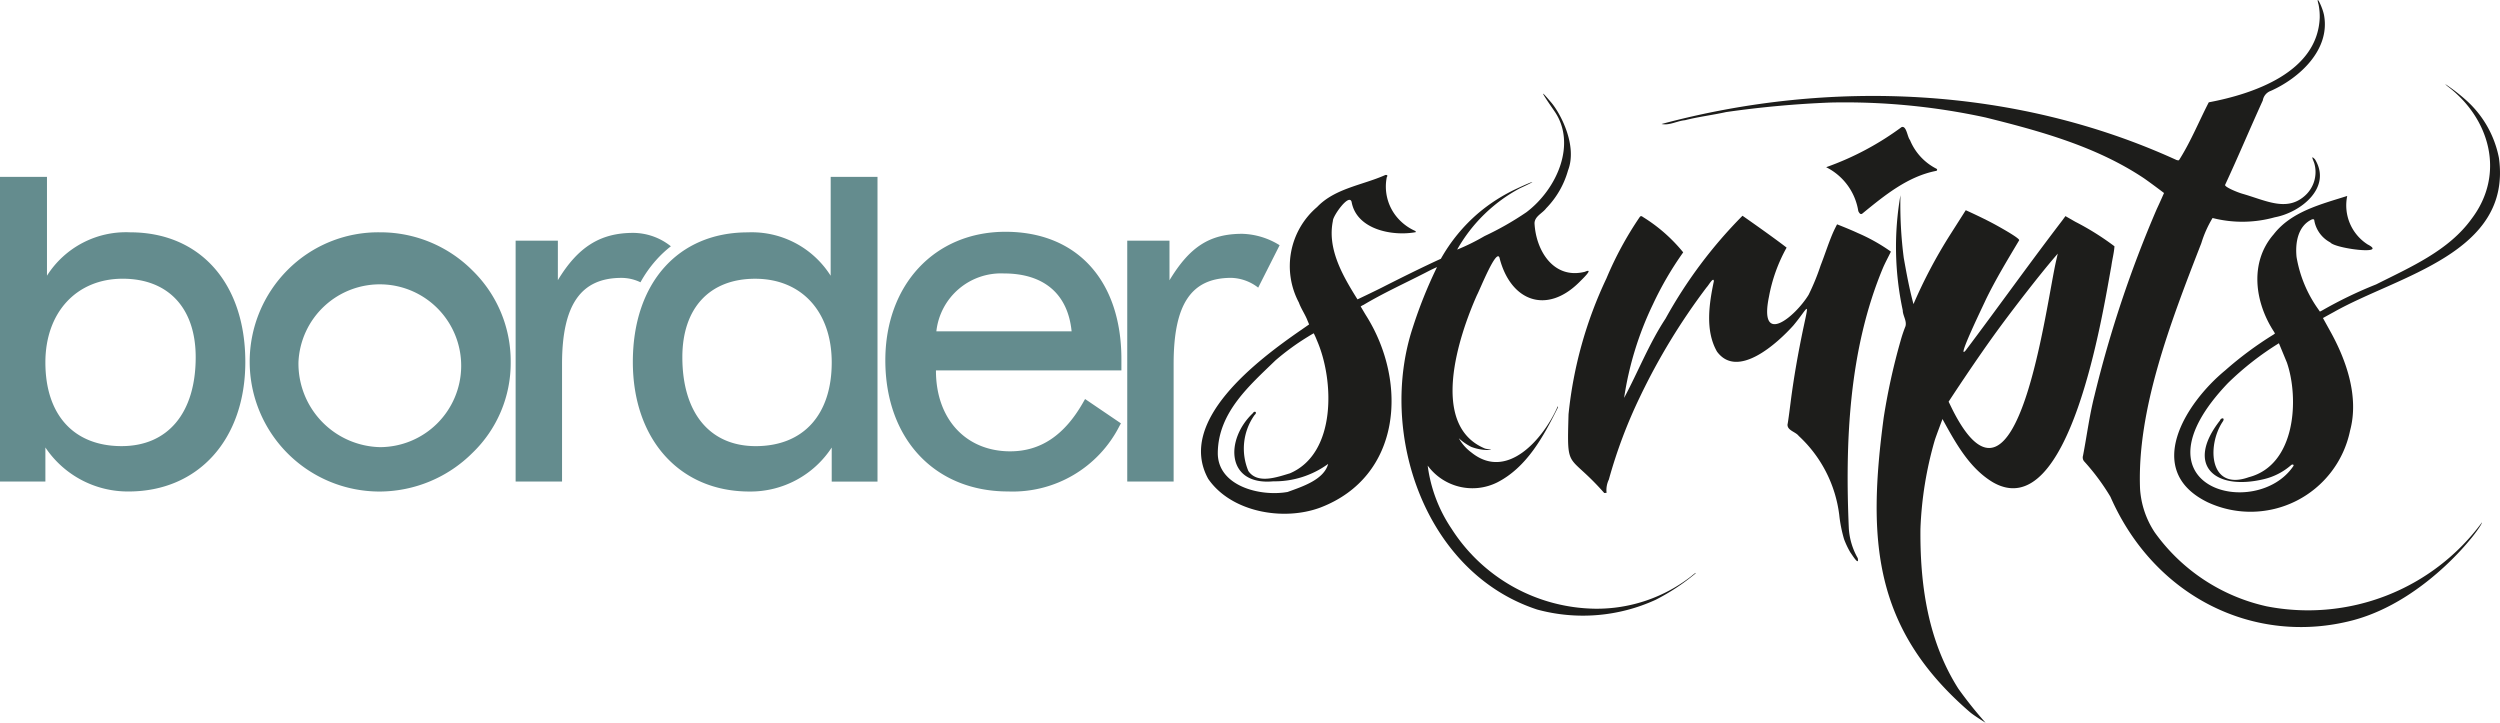
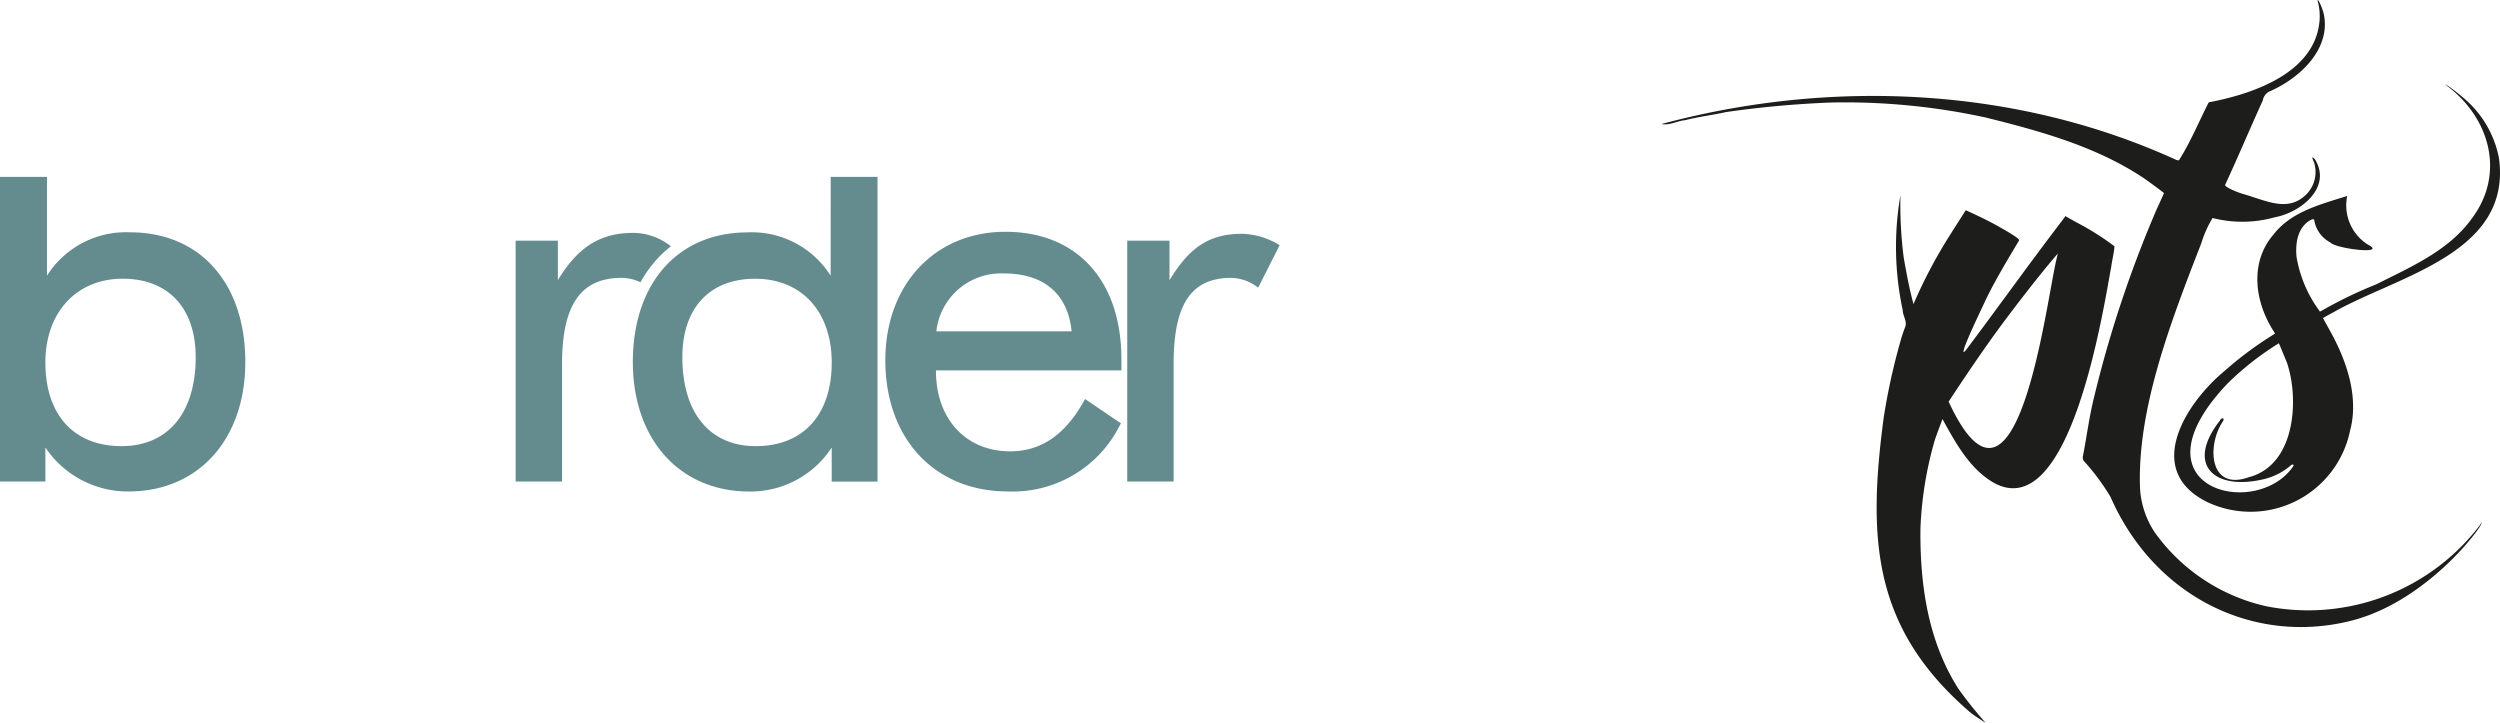
<svg xmlns="http://www.w3.org/2000/svg" width="219" height="63.317" viewBox="0 0 219 63.317">
  <g id="Layer_2" data-name="Layer 2" transform="translate(0 0.007)">
    <g id="Layer_1" data-name="Layer 1" transform="translate(0 -0.007)">
-       <path id="Path_1" data-name="Path 1" d="M405.956,45.236c-.423.183-.666.314-1.054.513-1.8.923-3.632,1.753-5.388,2.8a1.366,1.366,0,0,0-.243.134s.393.672.5.838c3.645,5.822,3.077,14.054-4.028,16.777-3.255,1.218-7.826.4-9.83-2.515-2.783-5.063,4.317-10.4,8.14-13.039l.7-.486s-.079-.2-.126-.3c-.2-.546-.576-1.068-.77-1.617a6.8,6.8,0,0,1,1.595-8.367c1.562-1.638,3.959-1.911,5.945-2.791a.188.188,0,0,1,.175,0c.085.06,0,.128-.016.186a4.184,4.184,0,0,0,.781,3.356,4.456,4.456,0,0,0,1.709,1.343.126.126,0,0,1,.055.106c-2.015.38-5.188-.208-5.625-2.649-.224-.795-1.666,1.27-1.638,1.66-.491,2.365.767,4.642,1.982,6.605.046.076.172.273.172.273s1.425-.674,2.165-1.049c3.46-1.761,5.139-2.507,5.139-2.507a14.8,14.8,0,0,1,3.263-3.984,14.953,14.953,0,0,1,3.389-2.163c1.436-.677,2.032-.841.273-.03a13.748,13.748,0,0,0-5.5,5.374,18.607,18.607,0,0,0,2.4-1.185,26.326,26.326,0,0,0,3.667-2.089c2.712-2.053,4.415-6.024,2.458-8.85-1.412-2.045-1.144-1.775-.273-.751.819.972,2.3,3.785,1.461,5.936a7.725,7.725,0,0,1-1.911,3.315c-.325.442-1.013.7-1.024,1.319.123,2.4,1.677,4.94,4.418,4.246.863-.38-.273.683-.483.9-2.854,2.851-5.98,1.7-6.977-2.023-.2-1.218-1.728,2.671-2,3.165-1.6,3.593-4.2,11.4.694,13.44.107.044.59.1.533.126a4.152,4.152,0,0,1-1.737-.273,4.858,4.858,0,0,1-1.079-.751,3.965,3.965,0,0,0,1.114,1.256c3.135,2.509,6.28-1.24,7.487-3.91.068-.221.117-.117.052.014-1.226,2.458-2.69,5.188-5.3,6.513a4.865,4.865,0,0,1-6.081-1.477,12.838,12.838,0,0,0,2.089,5.527,15.175,15.175,0,0,0,12.561,7.009,13.446,13.446,0,0,0,8.481-2.878c.085-.085.188-.142.3-.243.038-.035.049.019.019.044a18.739,18.739,0,0,1-3.487,2.3,15.292,15.292,0,0,1-10.376.849c-9.874-3.244-13.926-15.483-10.9-24.682a39.912,39.912,0,0,1,2.127-5.308ZM391.637,64c-4.156.4-4.257-3.654-1.816-5.961.167-.273.421-.071.158.147a5.075,5.075,0,0,0-.546,4.915c.806,1.169,2.523.532,3.64.2,4.1-1.753,3.886-8.192,2.357-11.662a5.642,5.642,0,0,0-.273-.606s-.257.142-.546.325a21.536,21.536,0,0,0-2.8,2.045c-2.269,2.2-5.016,4.555-5.057,8.088-.036,2.916,3.695,3.875,6.117,3.443,1.267-.467,3.176-1.059,3.55-2.458a7.969,7.969,0,0,1-4.8,1.526Z" transform="translate(-280.075 -21.838)" fill="#1d1d1b" />
      <path id="Path_2" data-name="Path 2" d="M605.879,91.825c-.047,4.828.628,9.784,3.32,14.016a34.8,34.8,0,0,0,2.389,2.987s-1.021-.631-1.365-.926c-8.522-7.337-8.981-15.149-7.564-25.8a55.528,55.528,0,0,1,1.475-6.717,12.011,12.011,0,0,1,.434-1.294c.131-.478-.235-.926-.24-1.4a26.41,26.41,0,0,1-.2-10.079,36.276,36.276,0,0,0,.289,5.489c.251,1.406.472,2.63.852,4.05a43.585,43.585,0,0,1,3.189-6.04l1.39-2.185s1.638.732,2.766,1.365c.437.243,2,1.12,1.911,1.272-1.021,1.72-2.059,3.421-2.933,5.226-.068.183-2.651,5.461-1.75,4.421,2.843-3.782,5.6-7.646,8.465-11.392l.273-.374.863.494a23.44,23.44,0,0,1,3.432,2.149c-.041.6-.191,1.122-.273,1.734-.737,4-3.637,22.79-10.365,18.945-2.018-1.2-3.219-3.348-4.325-5.355-.036-.063-.1-.194-.1-.194s-.568,1.5-.683,1.873A32.144,32.144,0,0,0,605.879,91.825Zm11.905-23.549.123-.546-.311.363c-1.3,1.524-3.318,4.123-4.708,6.007-2.059,2.785-4.541,6.6-4.541,6.6s.309.636.388.792C614.425,92.62,616.888,72.022,617.784,68.276Z" transform="translate(-437.648 -45.512)" fill="#1d1d1b" />
-       <path id="Path_3" data-name="Path 3" d="M527.649,96.637a6.015,6.015,0,0,0,.781,2.58c.145.762-.508-.317-.655-.511a7.5,7.5,0,0,1-.546-1.155,12.094,12.094,0,0,1-.421-2.127,11.31,11.31,0,0,0-3.55-6.914c-.273-.366-1.01-.475-.98-1,.046-.2.164-1.092.273-1.961.273-2.146.661-4.333,1.117-6.5.546-2.556.445-1.8-.882-.21-1.393,1.548-4.882,4.74-6.687,2.283-1.054-1.84-.685-4.211-.273-6.171-.03-.423-.489.41-.623.527a55.642,55.642,0,0,0-5.846,9.6,42.934,42.934,0,0,0-2.731,7.255,2.147,2.147,0,0,0-.2,1.166c-.1,0-.2.025-.213,0-3.206-3.626-3.263-1.772-3.118-6.887a36.288,36.288,0,0,1,3.32-11.9,30.359,30.359,0,0,1,2.9-5.352c.079-.117.153-.139.292-.03a14.074,14.074,0,0,1,3.533,3.1,28.99,28.99,0,0,0-2.654,4.557,28.619,28.619,0,0,0-2.523,8.192c1.221-2.269,2.185-4.754,3.629-6.944a40.705,40.705,0,0,1,6.742-9.011c2.848,1.988,3.864,2.791,3.864,2.791a14.017,14.017,0,0,0-1.548,4.314c-.9,4.4,2.291,1.745,3.473-.177a19.894,19.894,0,0,0,1.054-2.572c.385-.983.623-1.767,1.024-2.731.18-.429.418-.874.418-.874s1.166.456,1.794.754a15.654,15.654,0,0,1,2.922,1.638c-.219.451-.486.937-.691,1.412C527.649,80.944,527.316,89.016,527.649,96.637Z" transform="translate(-365.691 -50.324)" fill="#1d1d1b" />
-       <path id="Path_4" data-name="Path 4" d="M585.84,44.236a25.327,25.327,0,0,0,6.614-3.517c.431-.131.494.868.729,1.136a4.9,4.9,0,0,0,2.329,2.52.1.1,0,0,1-.019.18c-2.5.483-4.525,2.144-6.444,3.711-.191.177-.3,0-.393-.183A5.2,5.2,0,0,0,585.84,44.236Z" transform="translate(-425.869 -29.589)" fill="#1d1d1b" />
      <path id="Path_5" data-name="Path 5" d="M725.942,33.484a9.1,9.1,0,0,0-2.963-5.144,15.728,15.728,0,0,0-1.638-1.267c-.166-.087-.128-.074.085.115,3.711,2.8,5.1,7.67,2.135,11.6-2.015,2.813-5.368,4.246-8.38,5.767a36.834,36.834,0,0,0-4.724,2.28c-.041.025-.2.1-.2.1s-.085-.115-.134-.194a11.023,11.023,0,0,1-1.911-4.59c-.126-1.245.115-2.731,1.365-3.3.082,0,.188-.041.191.115a2.7,2.7,0,0,0,1.4,1.911c.437.546,5.114,1.122,3.277.18a4.058,4.058,0,0,1-1.794-4.252c-2.313.735-4.893,1.365-6.442,3.361-2.141,2.458-1.663,5.95.022,8.528.038.063.09.161.09.161l-.137.1a31,31,0,0,0-4.23,3.137c-3.5,2.886-7.2,8.787-1.524,11.548a8.9,8.9,0,0,0,12.471-6.28c.8-2.968-.33-6.185-1.756-8.738l-.62-1.122s.325-.183.961-.53C717.122,43.781,727.094,41.826,725.942,33.484ZM707.933,60.468C704.7,65.26,693.39,62.436,702.2,53.2a25.644,25.644,0,0,1,4.467-3.492l.7,1.693c1.065,3.086.819,8.962-3.342,10.043-3.441,1.232-3.681-2.712-2.31-4.825.3-.412-.115-.421-.216-.137-3.045,3.891-.478,6.177,3.864,5.128a5.578,5.578,0,0,0,2.389-1.24C707.854,60.3,708.007,60.328,707.933,60.468Z" transform="translate(-507.034 -19.64)" fill="#1d1d1b" />
      <path id="Path_6" data-name="Path 6" d="M604.9,45.754a18.913,18.913,0,0,1-18.858,7.354,16.411,16.411,0,0,1-9.808-6.48,7.788,7.788,0,0,1-1.286-3.823c-.273-6.884,2.627-14.472,5.368-21.509a9.685,9.685,0,0,1,.986-2.206,10.527,10.527,0,0,0,5.448-.063c2.264-.415,5.038-2.6,3.52-5.079-.442-.453-.12.115-.049.377a2.781,2.781,0,0,1-.931,2.9c-1.565,1.3-3.35.322-5.368-.257-.486-.139-1.6-.609-1.521-.784,1.136-2.441,2.184-4.945,3.3-7.392a1.071,1.071,0,0,1,.7-.838c2.523-1.13,5.194-3.588,4.672-6.592-.126-.732-.786-2.023-.486-.969a5.373,5.373,0,0,1,.1,1.163c-.2,4.768-5.794,6.66-9.718,7.4-.838,1.622-1.535,3.34-2.512,4.915-.12.2-.106.191-.317.137-14.054-6.425-30.31-7.127-45.11-3.151.7.145,1.365-.273,2.053-.333,1.169-.3,2.4-.448,3.6-.713a88.526,88.526,0,0,1,9.159-.836,57.952,57.952,0,0,1,13.579,1.311c4.822,1.2,9.71,2.542,13.885,5.333.748.524,1.742,1.281,1.742,1.281s-.336.773-.633,1.4a102,102,0,0,0-5.461,16.354c-.44,1.726-.664,3.5-1,5.251a.527.527,0,0,0,.1.505,19.4,19.4,0,0,1,2.3,3.1c3.878,8.839,12.684,13.05,21.211,10.827C600.143,52.611,604.922,46.142,604.9,45.754Z" transform="translate(-387.48 0.007)" fill="#1d1d1b" />
      <path id="Path_7" data-name="Path 7" d="M11.395,61.588a8.185,8.185,0,0,0-7.28,3.8V56.73H0V83.419H3.976V80.435a8.694,8.694,0,0,0,7.28,3.856c6.122,0,10.234-4.563,10.234-11.351C21.49,66.044,17.528,61.588,11.395,61.588Zm5.748,10.939c0,4.877-2.428,7.79-6.491,7.79-4.181,0-6.676-2.731-6.676-7.332,0-4.385,2.731-7.332,6.769-7.332C14.745,65.654,17.143,68.223,17.143,72.527Z" transform="translate(0 -41.237)" fill="#648c8e" />
-       <path id="Path_8" data-name="Path 8" d="M91.465,74.517a11.2,11.2,0,0,0-8.1,3.3,11.376,11.376,0,0,0,8.1,19.407,11.567,11.567,0,0,0,8.1-3.389,10.922,10.922,0,0,0,3.345-7.962,11.1,11.1,0,0,0-3.345-8.009A11.381,11.381,0,0,0,91.465,74.517Zm0,18.819a7.321,7.321,0,0,1-7.146-7.468,7.131,7.131,0,1,1,7.146,7.468Z" transform="translate(-58.173 -54.166)" fill="#648c8e" />
      <path id="Path_9" data-name="Path 9" d="M220.349,65.392a8.169,8.169,0,0,0-7.261-3.8c-6.117,0-10.068,4.456-10.068,11.351,0,6.788,4.1,11.351,10.207,11.351a8.5,8.5,0,0,0,7.214-3.853v2.982h4.011V56.73h-4.1Zm.093,7.594c0,4.59-2.49,7.332-6.66,7.332-4.022,0-6.425-2.914-6.425-7.79,0-4.3,2.384-6.873,6.379-6.873,4.074,0,6.706,2.892,6.706,7.332Z" transform="translate(-147.583 -41.237)" fill="#648c8e" />
      <path id="Path_10" data-name="Path 10" d="M294.544,74.35c-6.2,0-10.524,4.642-10.524,11.258,0,6.873,4.323,11.49,10.753,11.49a10.485,10.485,0,0,0,9.757-5.734l.128-.232L301.518,89l-.156.273c-1.638,2.9-3.744,4.309-6.4,4.309-3.891,0-6.507-2.837-6.507-7.056v-.033H304.7v-.978C304.7,78.623,300.811,74.35,294.544,74.35ZM294.407,78c3.512,0,5.606,1.8,5.931,5.068H288.49A5.7,5.7,0,0,1,294.407,78Z" transform="translate(-206.465 -54.046)" fill="#648c8e" />
      <path id="Path_11" data-name="Path 11" d="M371.713,75c-2.864,0-4.609,1.144-6.376,4.071V75.6h-3.7V96.7H365.7V86.4c0-5.21,1.516-7.542,5.057-7.542a4.03,4.03,0,0,1,2.351.857L374.985,76A6.513,6.513,0,0,0,371.713,75Z" transform="translate(-262.89 -54.518)" fill="#648c8e" />
      <path id="Path_12" data-name="Path 12" d="M177.708,77.1a9.774,9.774,0,0,1,1.311-1.232,5.322,5.322,0,0,0-3.3-1.174c-2.864,0-4.833,1.215-6.6,4.142V75.378h-3.7v21.1h4.066v-10.3c0-5.21,1.666-7.542,5.207-7.542a3.842,3.842,0,0,1,1.663.385A10.587,10.587,0,0,1,177.708,77.1Z" transform="translate(-120.25 -54.293)" fill="#648c8e" />
    </g>
  </g>
</svg>